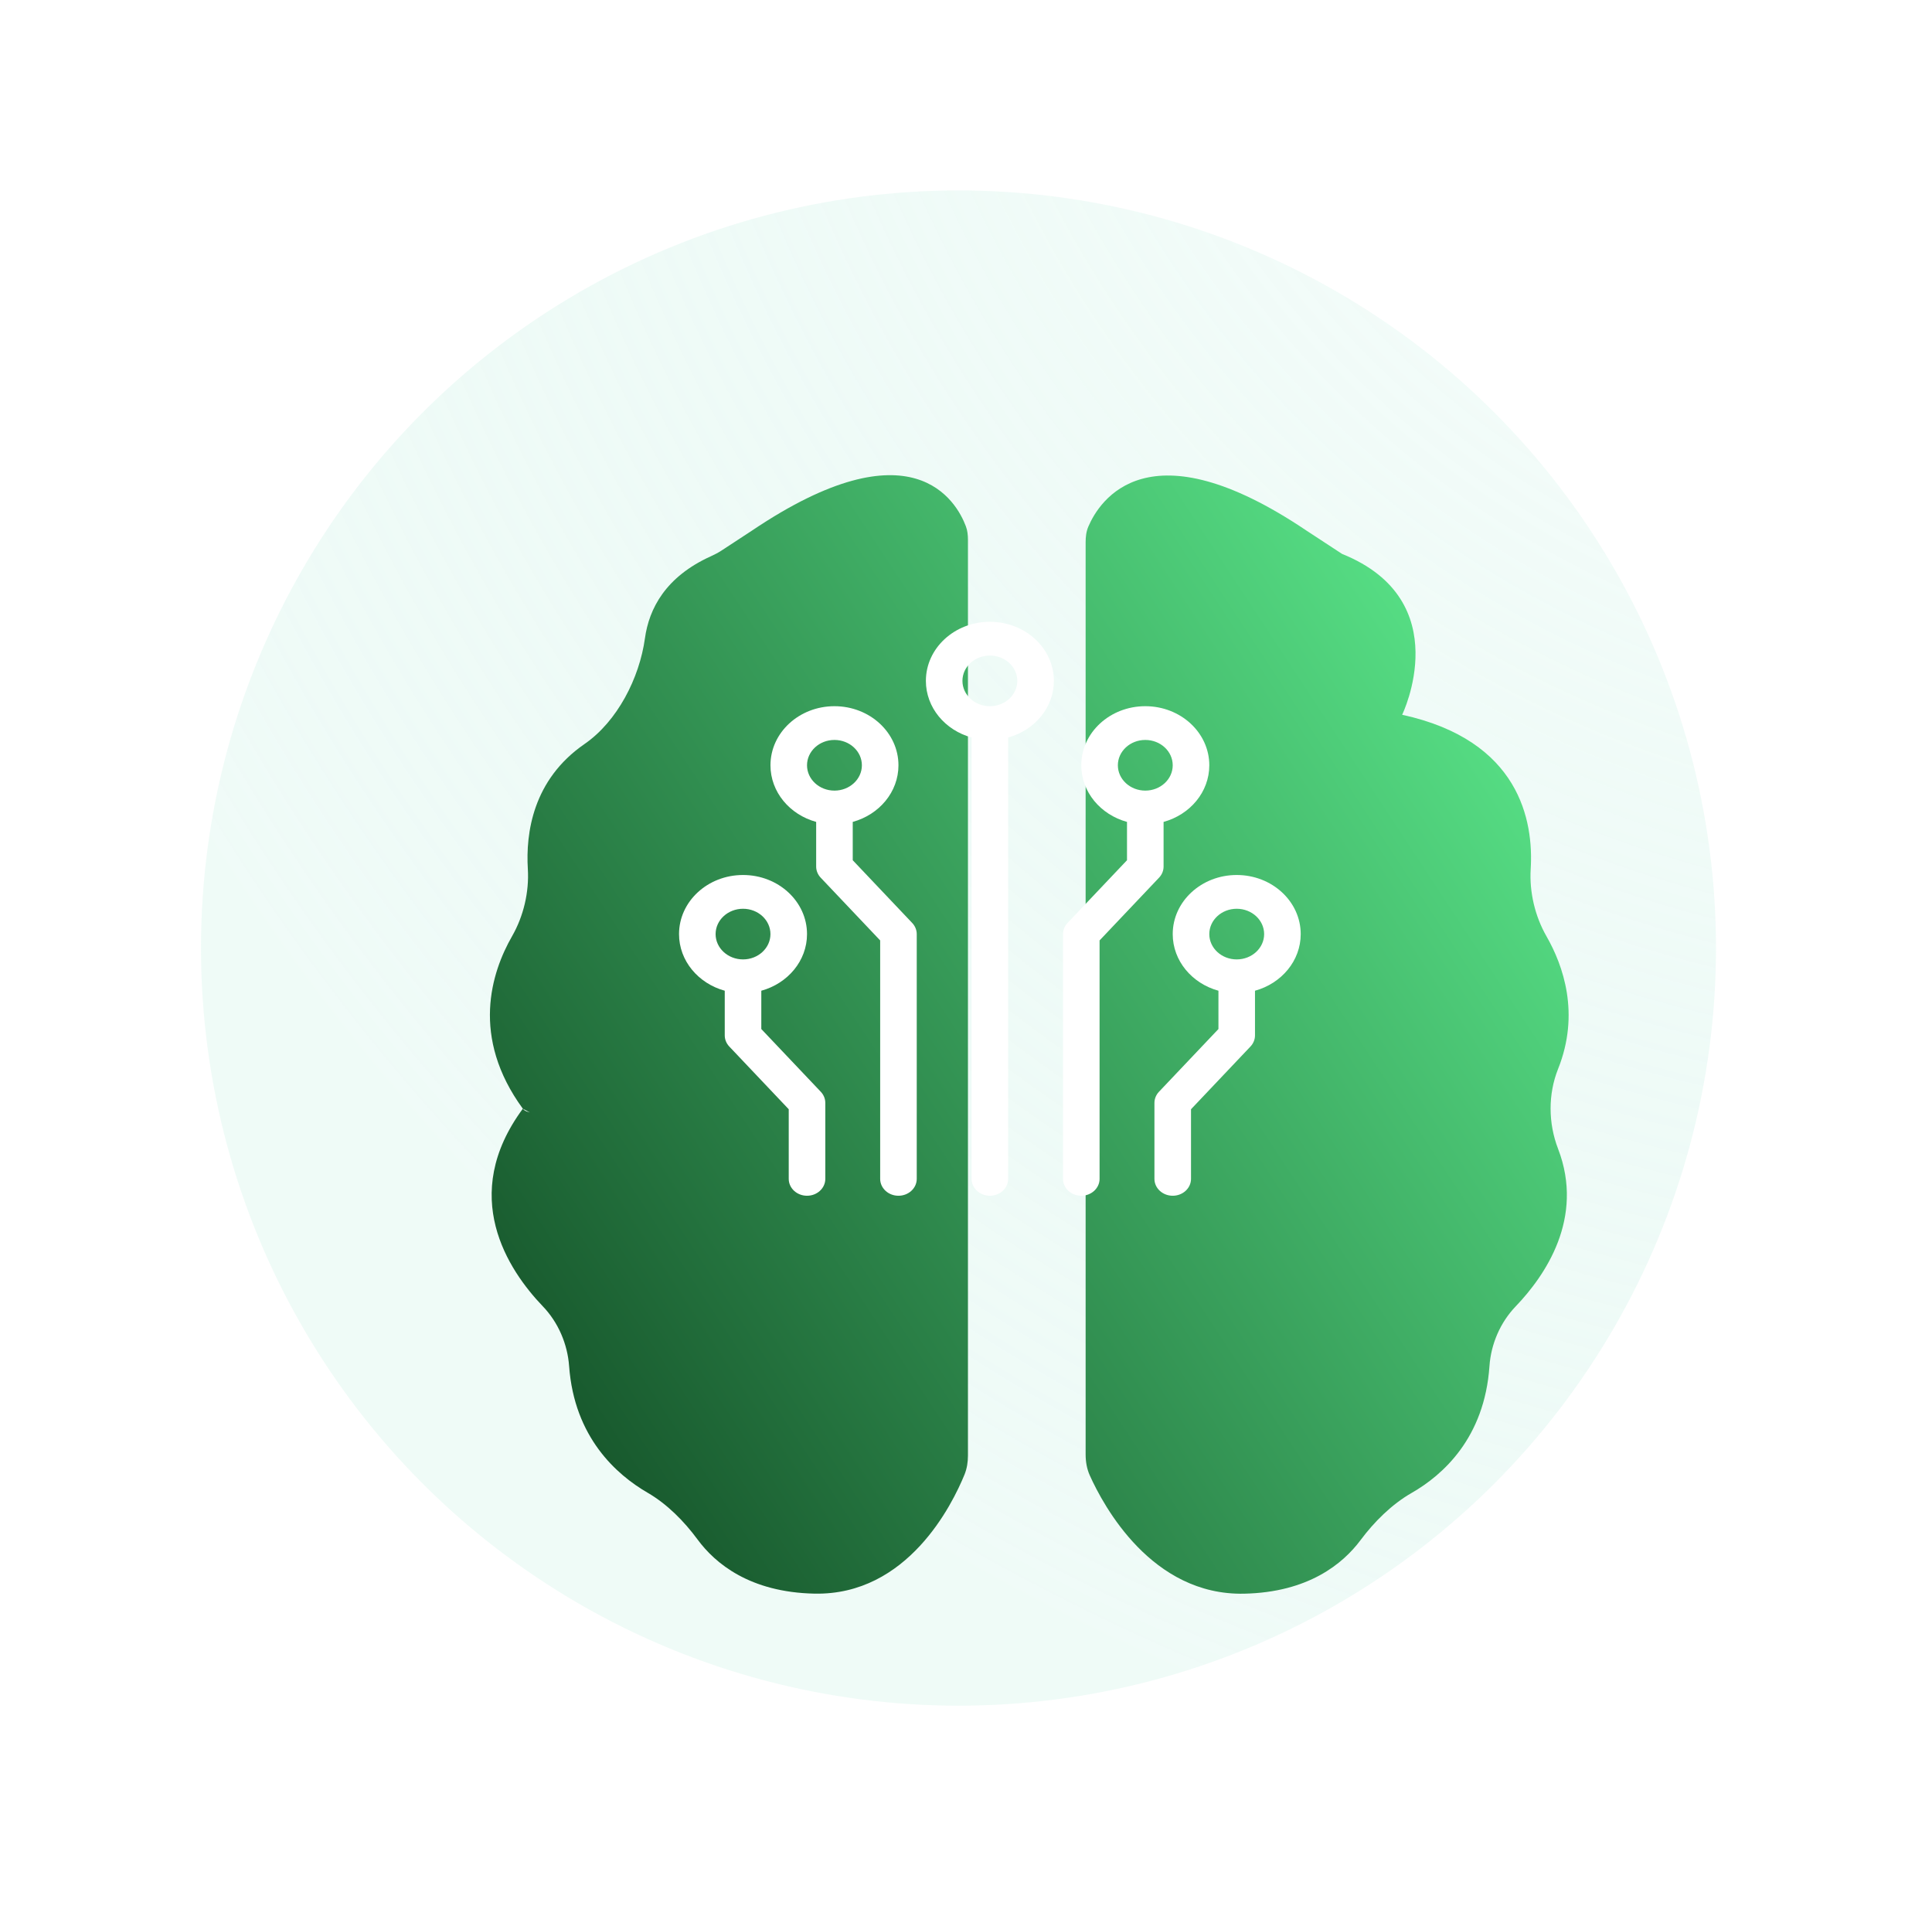
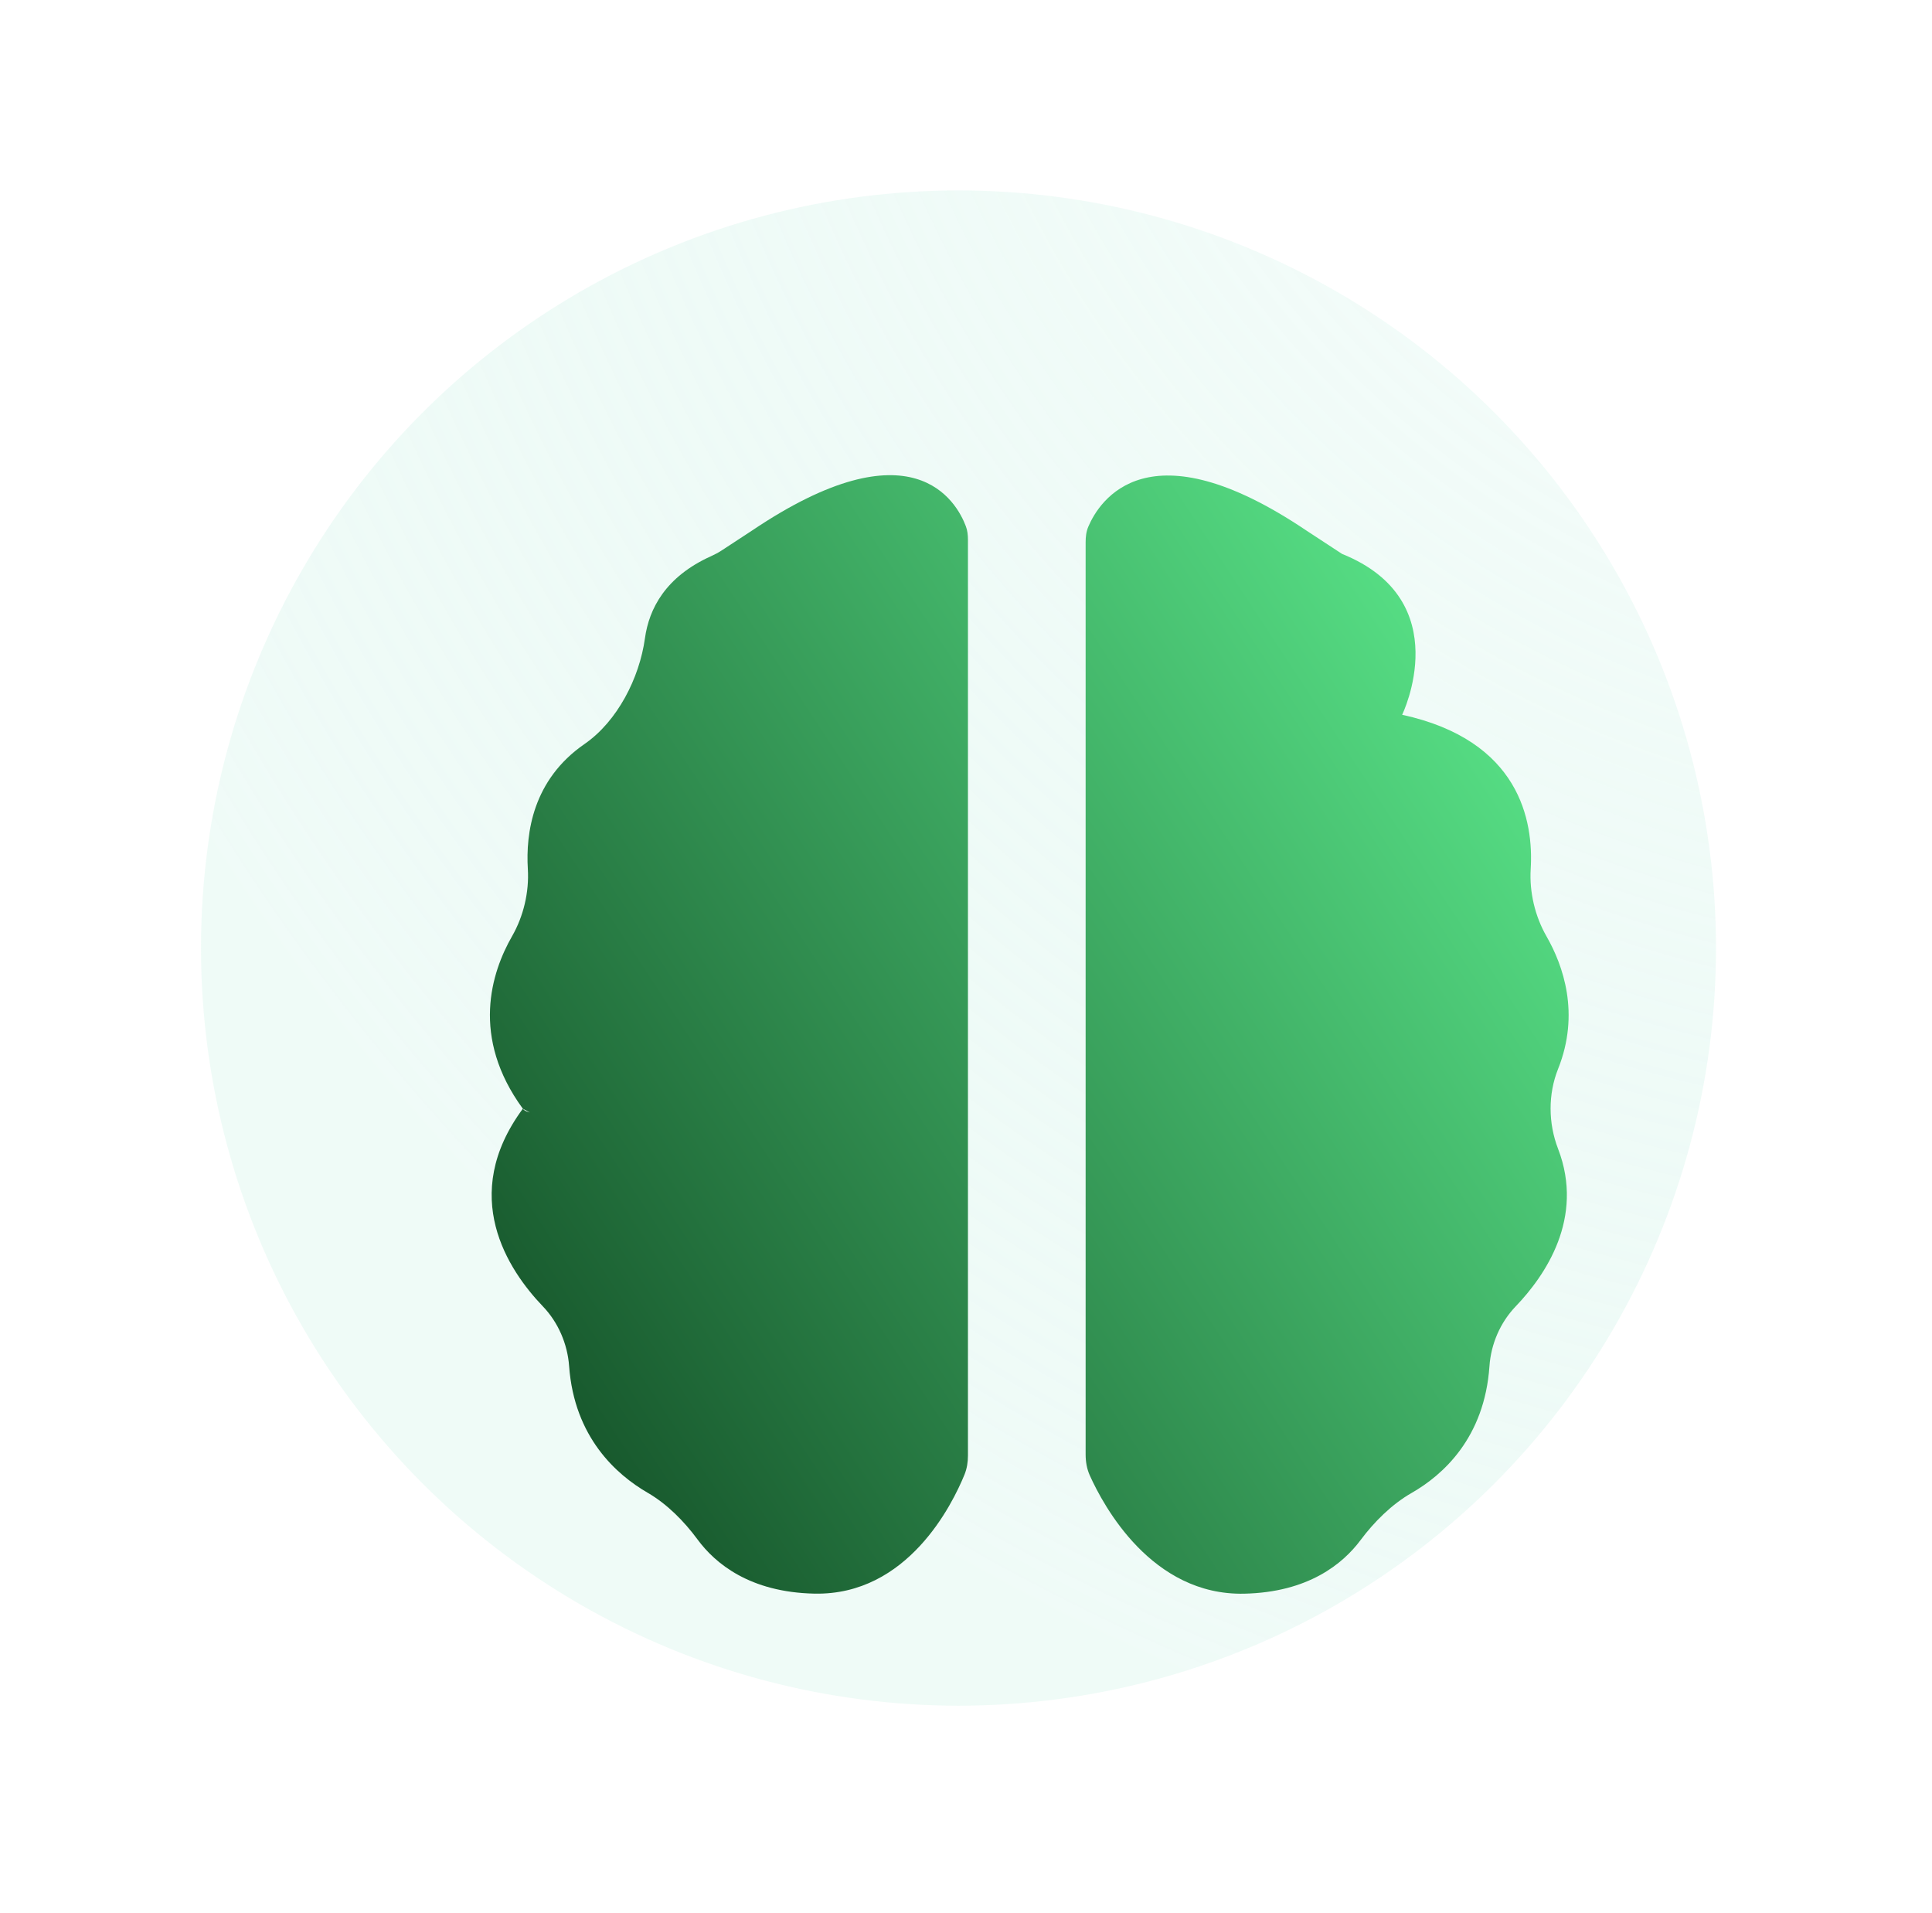
<svg xmlns="http://www.w3.org/2000/svg" width="101" height="100" viewBox="0 0 101 100" fill="none">
  <g id="Icons 40">
    <g id="Ellipse 285" filter="url(#filter0_bi_1997_15398)">
      <circle cx="50" cy="49.5" r="39.6" fill="url(#paint0_radial_1997_15398)" fill-opacity="0.8" />
    </g>
    <g id="Vector" filter="url(#filter1_d_1997_15398)">
      <path d="M36.514 22.124L34.912 23.173C34.739 23.286 34.551 23.383 34.363 23.468C31.994 24.538 31.127 26.203 30.912 27.761C30.626 29.832 29.473 32.098 27.751 33.285C25.043 35.154 24.678 37.954 24.791 39.814C24.865 41.017 24.567 42.282 23.967 43.328C22.883 45.219 21.792 48.6 24.53 52.345C25.443 52.823 26.244 53.301 27.152 53.664C27.188 53.678 27.223 53.695 27.256 53.716C27.337 53.767 27.409 53.819 27.476 53.873C27.947 54.253 29.058 53.844 28.521 53.563C28.056 53.32 27.555 53.158 27.206 52.792C26.857 52.427 24.88 52.832 24.53 52.345C21.172 56.891 23.753 60.773 25.575 62.674C26.38 63.513 26.864 64.64 26.949 65.8C27.22 69.528 29.434 71.48 31.056 72.419C32.072 73.007 32.966 73.914 33.662 74.859C34.585 76.112 36.394 77.62 39.771 77.691C44.645 77.793 46.987 73.019 47.619 71.468C47.747 71.153 47.799 70.815 47.799 70.474V22.609C47.799 22.368 47.775 22.129 47.69 21.903C47.209 20.622 44.911 16.471 36.514 22.124ZM78.042 43.331C77.442 42.284 77.144 41.02 77.218 39.816C77.371 37.309 76.653 33.093 70.498 31.754C70.498 31.754 73.407 25.783 67.357 23.346L65.495 22.127C57.196 16.539 54.667 20.574 54.093 21.918C53.983 22.174 53.951 22.452 53.951 22.73V70.417C53.951 70.795 54.014 71.168 54.169 71.513C54.887 73.109 57.409 77.795 62.237 77.694C65.587 77.623 67.394 76.139 68.324 74.893C69.038 73.935 69.959 73.019 70.996 72.426C72.618 71.497 74.803 69.561 75.062 65.8C75.142 64.642 75.628 63.517 76.432 62.678C77.968 61.077 80.046 58.066 78.647 54.435C78.135 53.105 78.121 51.587 78.65 50.264C79.804 47.374 78.92 44.863 78.042 43.331Z" fill="url(#paint1_linear_1997_15398)" />
    </g>
-     <path id="Vector_2" d="M50.792 38.548C49.411 38.169 48.403 36.987 48.403 35.588C48.403 33.883 49.901 32.5 51.748 32.5C53.596 32.5 55.094 33.883 55.094 35.588C55.094 36.987 54.086 38.169 52.704 38.548V61.617C52.704 62.105 52.276 62.5 51.748 62.5C51.22 62.5 50.792 62.105 50.792 61.617L50.792 38.548ZM51.748 36.912C52.54 36.912 53.182 36.319 53.182 35.588C53.182 34.857 52.54 34.265 51.748 34.265C50.956 34.265 50.314 34.857 50.314 35.588C50.314 36.319 50.956 36.912 51.748 36.912ZM42.667 42.96C41.286 42.581 40.278 41.399 40.278 40C40.278 38.294 41.776 36.912 43.623 36.912C45.471 36.912 46.969 38.294 46.969 40C46.969 41.399 45.961 42.581 44.579 42.96V44.963L47.688 48.242C47.84 48.403 47.925 48.61 47.925 48.824V61.617C47.925 62.105 47.497 62.5 46.969 62.5C46.441 62.5 46.013 62.105 46.013 61.617V49.155L42.904 45.875C42.751 45.714 42.667 45.507 42.667 45.294L42.667 42.96ZM43.623 41.324C44.415 41.324 45.057 40.731 45.057 40C45.057 39.269 44.415 38.676 43.623 38.676C42.831 38.676 42.189 39.269 42.189 40C42.189 40.731 42.831 41.324 43.623 41.324ZM58.917 42.96C57.535 42.581 56.527 41.399 56.527 40C56.527 38.294 58.025 36.912 59.873 36.912C61.721 36.912 63.219 38.294 63.219 40C63.219 41.399 62.211 42.581 60.829 42.96V45.294C60.829 45.508 60.745 45.714 60.592 45.875L57.483 49.155V61.618C57.483 62.105 57.055 62.5 56.527 62.5C56 62.5 55.572 62.105 55.572 61.618V48.824C55.572 48.61 55.656 48.404 55.808 48.243L58.917 44.963L58.917 42.96ZM59.873 41.324C60.665 41.324 61.307 40.731 61.307 40C61.307 39.269 60.665 38.676 59.873 38.676C59.081 38.676 58.439 39.269 58.439 40C58.439 40.731 59.081 41.324 59.873 41.324ZM63.697 51.784C62.315 51.404 61.307 50.222 61.307 48.824C61.307 47.118 62.805 45.735 64.652 45.735C66.5 45.735 67.998 47.118 67.998 48.824C67.998 50.222 66.99 51.404 65.608 51.784V54.118C65.608 54.331 65.524 54.538 65.372 54.699L62.263 57.979V61.618C62.263 62.105 61.835 62.5 61.307 62.5C60.779 62.5 60.351 62.105 60.351 61.618V57.647C60.351 57.433 60.435 57.227 60.587 57.066L63.697 53.786L63.697 51.784ZM64.652 50.147C65.444 50.147 66.086 49.554 66.086 48.824C66.086 48.093 65.444 47.5 64.652 47.5C63.861 47.5 63.219 48.093 63.219 48.824C63.219 49.554 63.861 50.147 64.652 50.147ZM37.888 51.784C36.506 51.404 35.498 50.222 35.498 48.824C35.498 47.118 36.996 45.735 38.844 45.735C40.691 45.735 42.189 47.118 42.189 48.824C42.189 50.222 41.181 51.404 39.799 51.784V53.786L42.909 57.066C43.061 57.227 43.145 57.433 43.145 57.647V61.618C43.145 62.105 42.717 62.5 42.189 62.5C41.661 62.5 41.233 62.105 41.233 61.618V57.979L38.124 54.699C37.972 54.538 37.888 54.331 37.888 54.118L37.888 51.784ZM38.844 50.147C39.636 50.147 40.277 49.554 40.277 48.824C40.277 48.093 39.636 47.5 38.844 47.5C38.052 47.5 37.41 48.093 37.41 48.824C37.41 49.554 38.052 50.147 38.844 50.147Z" fill="white" />
  </g>
  <defs>
    <filter id="filter0_bi_1997_15398" x="4.308" y="3.808" width="91.384" height="91.385" filterUnits="userSpaceOnUse" color-interpolation-filters="sRGB">
      <feFlood flood-opacity="0" result="BackgroundImageFix" />
      <feGaussianBlur in="BackgroundImageFix" stdDeviation="3.046" />
      <feComposite in2="SourceAlpha" operator="in" result="effect1_backgroundBlur_1997_15398" />
      <feBlend mode="normal" in="SourceGraphic" in2="effect1_backgroundBlur_1997_15398" result="shape" />
      <feColorMatrix in="SourceAlpha" type="matrix" values="0 0 0 0 0 0 0 0 0 0 0 0 0 0 0 0 0 0 127 0" result="hardAlpha" />
      <feOffset dx="0.108" dy="0.054" />
      <feGaussianBlur stdDeviation="0.269" />
      <feComposite in2="hardAlpha" operator="arithmetic" k2="-1" k3="1" />
      <feColorMatrix type="matrix" values="0 0 0 0 1 0 0 0 0 1 0 0 0 0 1 0 0 0 0.6 0" />
      <feBlend mode="normal" in2="shape" result="effect2_innerShadow_1997_15398" />
    </filter>
    <filter id="filter1_d_1997_15398" x="17.137" y="16.363" width="73.342" height="75.414" filterUnits="userSpaceOnUse" color-interpolation-filters="sRGB">
      <feFlood flood-opacity="0" result="BackgroundImageFix" />
      <feColorMatrix in="SourceAlpha" type="matrix" values="0 0 0 0 0 0 0 0 0 0 0 0 0 0 0 0 0 0 127 0" result="hardAlpha" />
      <feOffset dx="2.803" dy="5.606" />
      <feGaussianBlur stdDeviation="4.237" />
      <feComposite in2="hardAlpha" operator="out" />
      <feColorMatrix type="matrix" values="0 0 0 0 0 0 0 0 0 0 0 0 0 0 0 0 0 0 0.25 0" />
      <feBlend mode="normal" in2="BackgroundImageFix" result="effect1_dropShadow_1997_15398" />
      <feBlend mode="normal" in="SourceGraphic" in2="effect1_dropShadow_1997_15398" result="shape" />
    </filter>
    <radialGradient id="paint0_radial_1997_15398" cx="0" cy="0" r="1" gradientUnits="userSpaceOnUse" gradientTransform="translate(105.443 -16.104) rotate(126.071) scale(112.197 112.241)">
      <stop stop-color="white" stop-opacity="0.701" />
      <stop offset="1" stop-color="#B3EBDA" stop-opacity="0.254" />
    </radialGradient>
    <linearGradient id="paint1_linear_1997_15398" x1="78.569" y1="19.229" x2="19.177" y2="58.298" gradientUnits="userSpaceOnUse">
      <stop stop-color="#60F392" />
      <stop offset="1" stop-color="#17572C" />
    </linearGradient>
  </defs>
</svg>